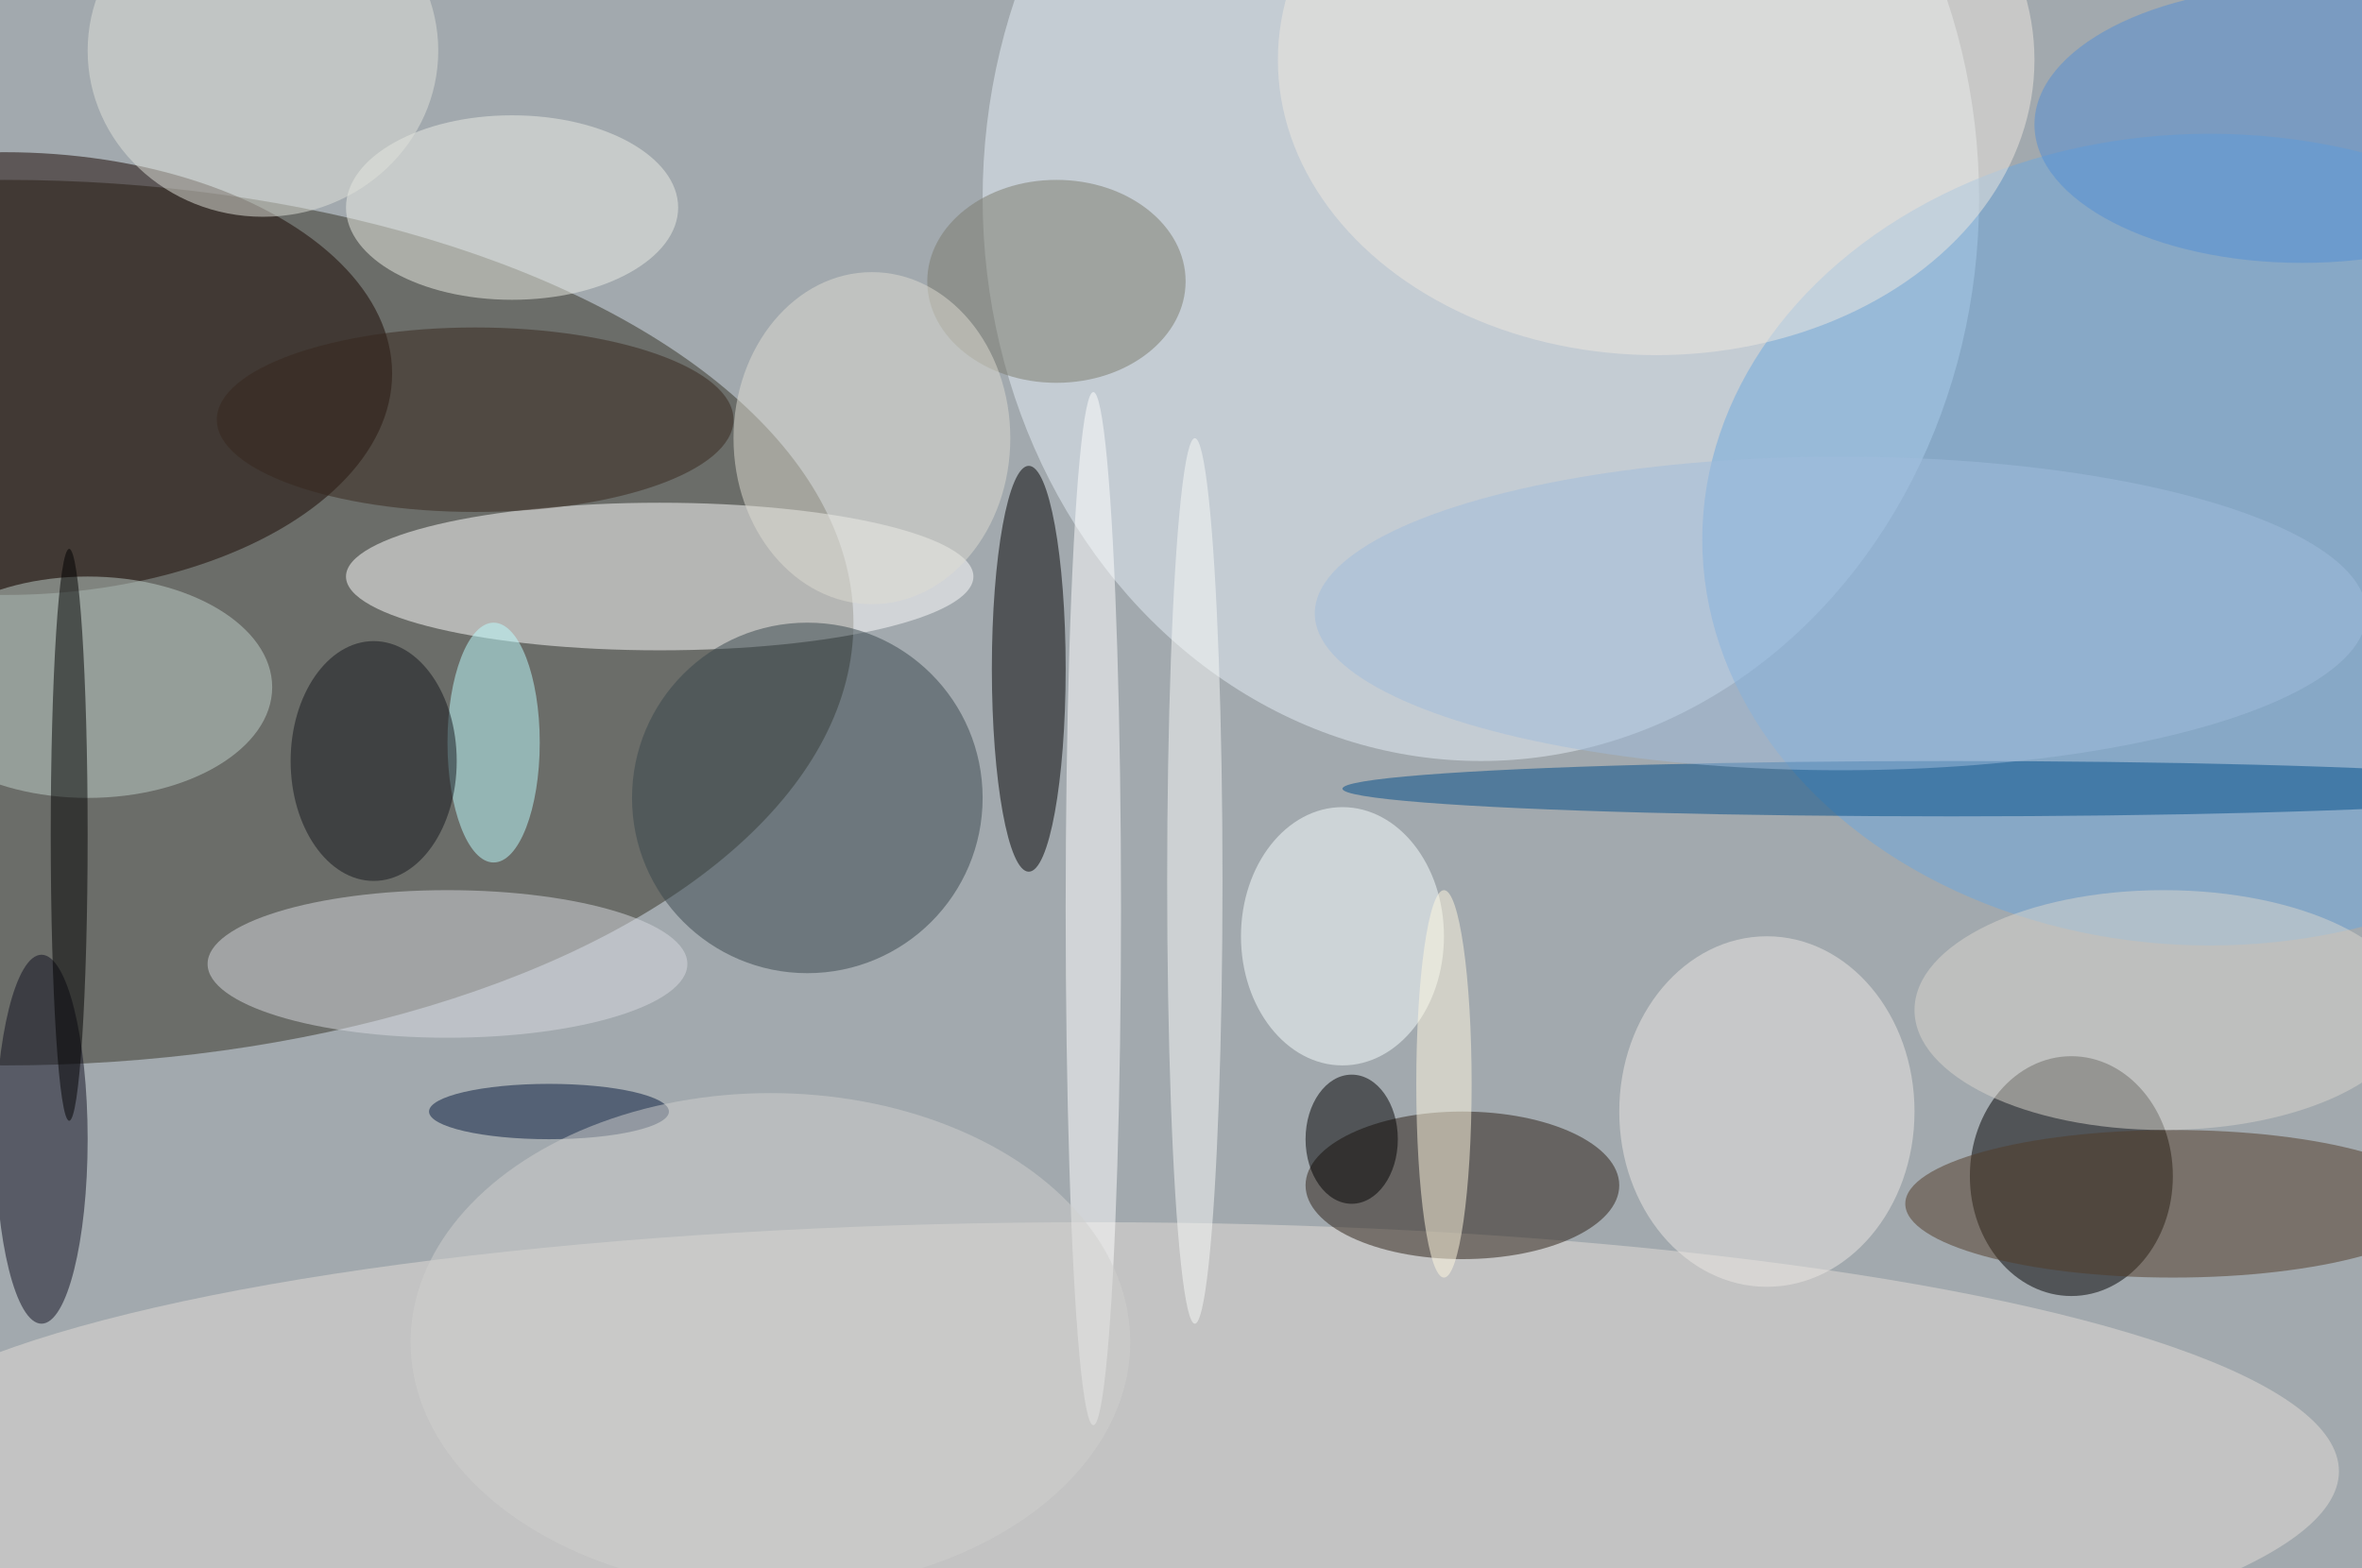
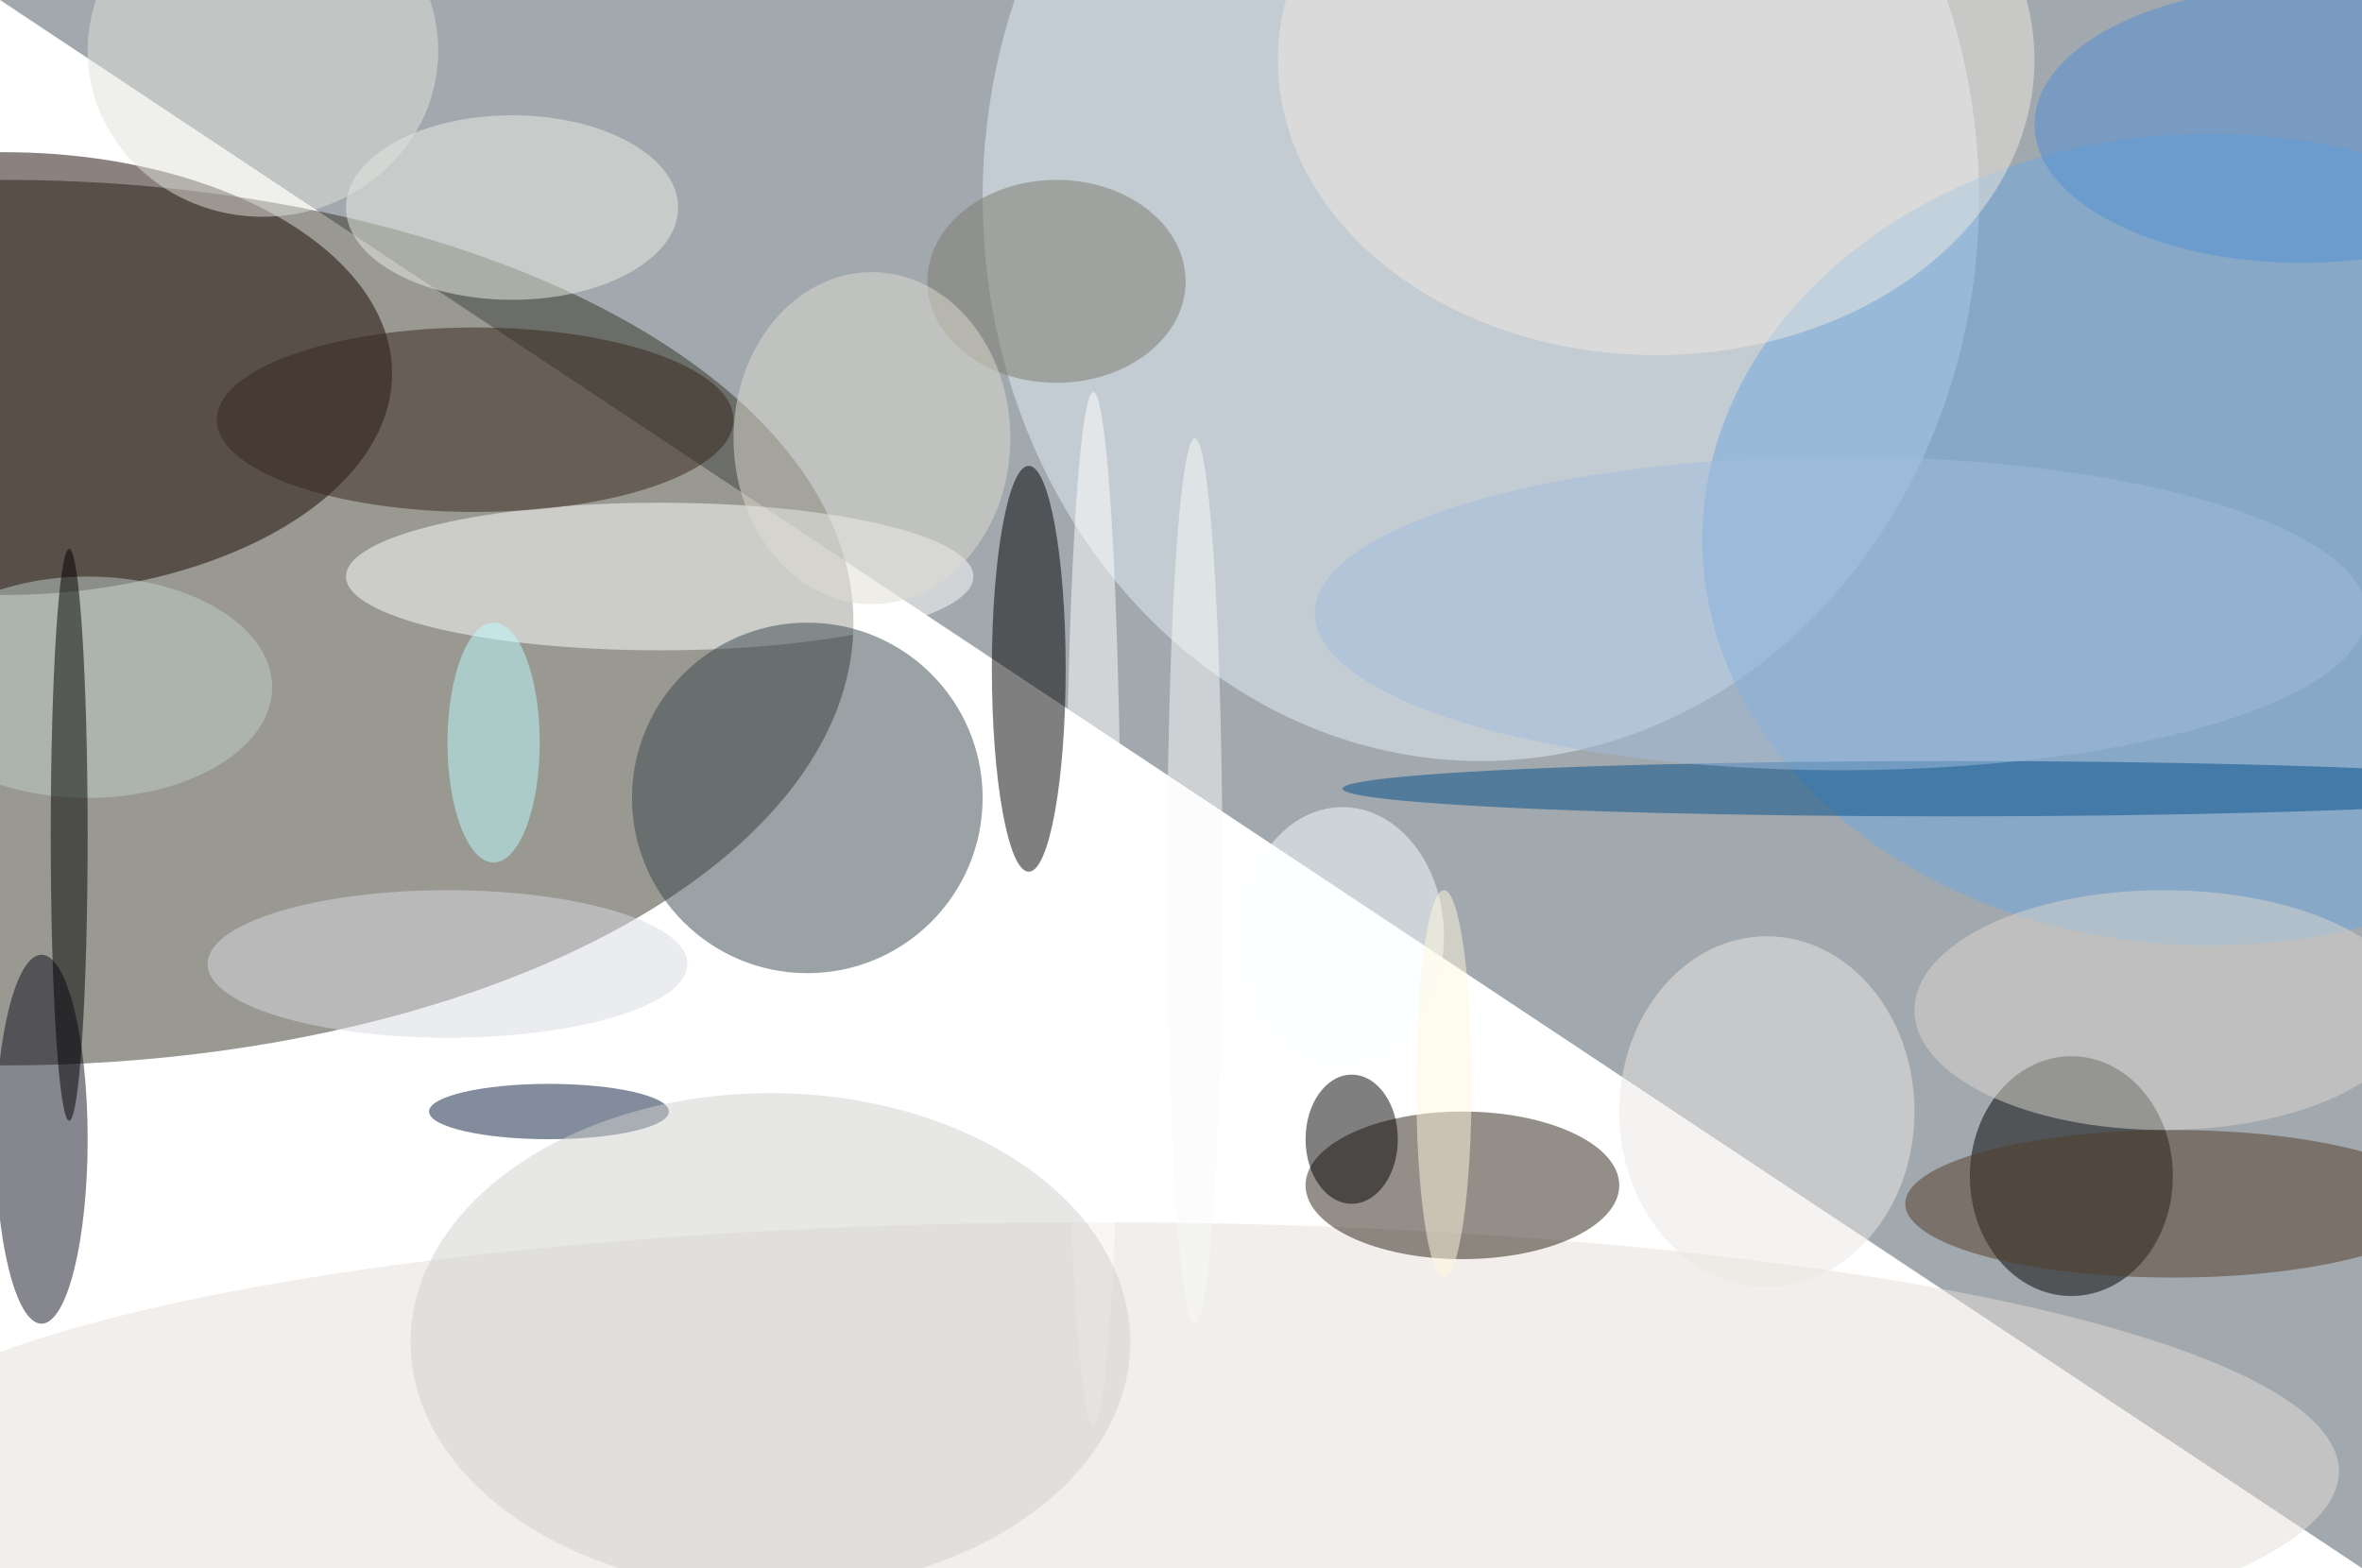
<svg xmlns="http://www.w3.org/2000/svg" width="1024" height="680">
-   <path fill="#a2a9ae" d="M0 0h1024v680H0z" />
+   <path fill="#a2a9ae" d="M0 0h1024v680z" />
  <g fill-opacity=".502" transform="matrix(4 0 0 4 2 2)">
    <ellipse cy="67" fill="#353325" rx="92" ry="48" />
    <ellipse cx="160" cy="21" fill="#e5eff7" rx="54" ry="61" />
    <ellipse cx="71" cy="62" fill="#fff" rx="34" ry="8" />
    <ellipse cx="224" cy="127" rx="11" ry="13" />
    <ellipse cx="118" cy="159" fill="#e3ddd7" rx="135" ry="27" />
    <ellipse cy="40" fill="#180600" rx="42" ry="24" />
    <ellipse cx="111" cy="72" rx="4" ry="22" />
    <ellipse cx="239" cy="58" fill="#6ca8de" rx="55" ry="44" />
    <ellipse cx="158" cy="128" fill="#2b1f14" rx="17" ry="8" />
    <circle cx="87" cy="86" r="19" fill="#39464d" />
    <ellipse cx="48" cy="104" fill="#d7dadf" rx="26" ry="8" />
    <ellipse cx="211" cy="85" fill="#004c88" rx="66" ry="3" />
    <ellipse cx="4" cy="123" fill="#0f0f1e" rx="5" ry="20" />
    <ellipse cx="9" cy="74" fill="#bfd0c9" rx="20" ry="12" />
    <ellipse cx="7" cy="90" rx="2" ry="31" />
    <ellipse cx="191" cy="120" fill="#ece8e3" rx="16" ry="19" />
    <ellipse cx="145" cy="101" fill="#f7ffff" rx="11" ry="14" />
    <ellipse cx="55" cy="22" fill="#ecede6" rx="18" ry="10" />
    <ellipse cx="235" cy="130" fill="#513a26" rx="29" ry="8" />
    <ellipse cx="114" cy="30" fill="#7b7a6d" rx="14" ry="11" />
    <ellipse cx="118" cy="98" fill="#fff" rx="3" ry="56" />
    <ellipse cx="179" cy="6" fill="#ede7e0" rx="41" ry="32" />
    <ellipse cx="53" cy="80" fill="#bdfdfe" rx="5" ry="13" />
    <ellipse cx="51" cy="45" fill="#37261d" rx="28" ry="10" />
    <ellipse cx="234" cy="109" fill="#d9d5ce" rx="27" ry="13" />
    <ellipse cx="94" cy="47" fill="#dddcd1" rx="15" ry="18" />
    <ellipse cx="28" cy="5" fill="#e0e1d9" rx="19" ry="18" />
    <ellipse cx="146" cy="123" rx="5" ry="7" />
    <ellipse cx="129" cy="95" fill="#f8f9f7" rx="3" ry="48" />
-     <ellipse cx="40" cy="82" fill="#14161c" rx="9" ry="13" />
    <ellipse cx="59" cy="120" fill="#061b3d" rx="13" ry="3" />
    <ellipse cx="83" cy="145" fill="#d0d0ce" rx="39" ry="27" />
    <ellipse cx="156" cy="117" fill="#fff8df" rx="3" ry="21" />
    <ellipse cx="249" cy="13" fill="#528ed4" rx="29" ry="15" />
    <ellipse cx="199" cy="66" fill="#9fbcdc" rx="57" ry="17" />
  </g>
</svg>